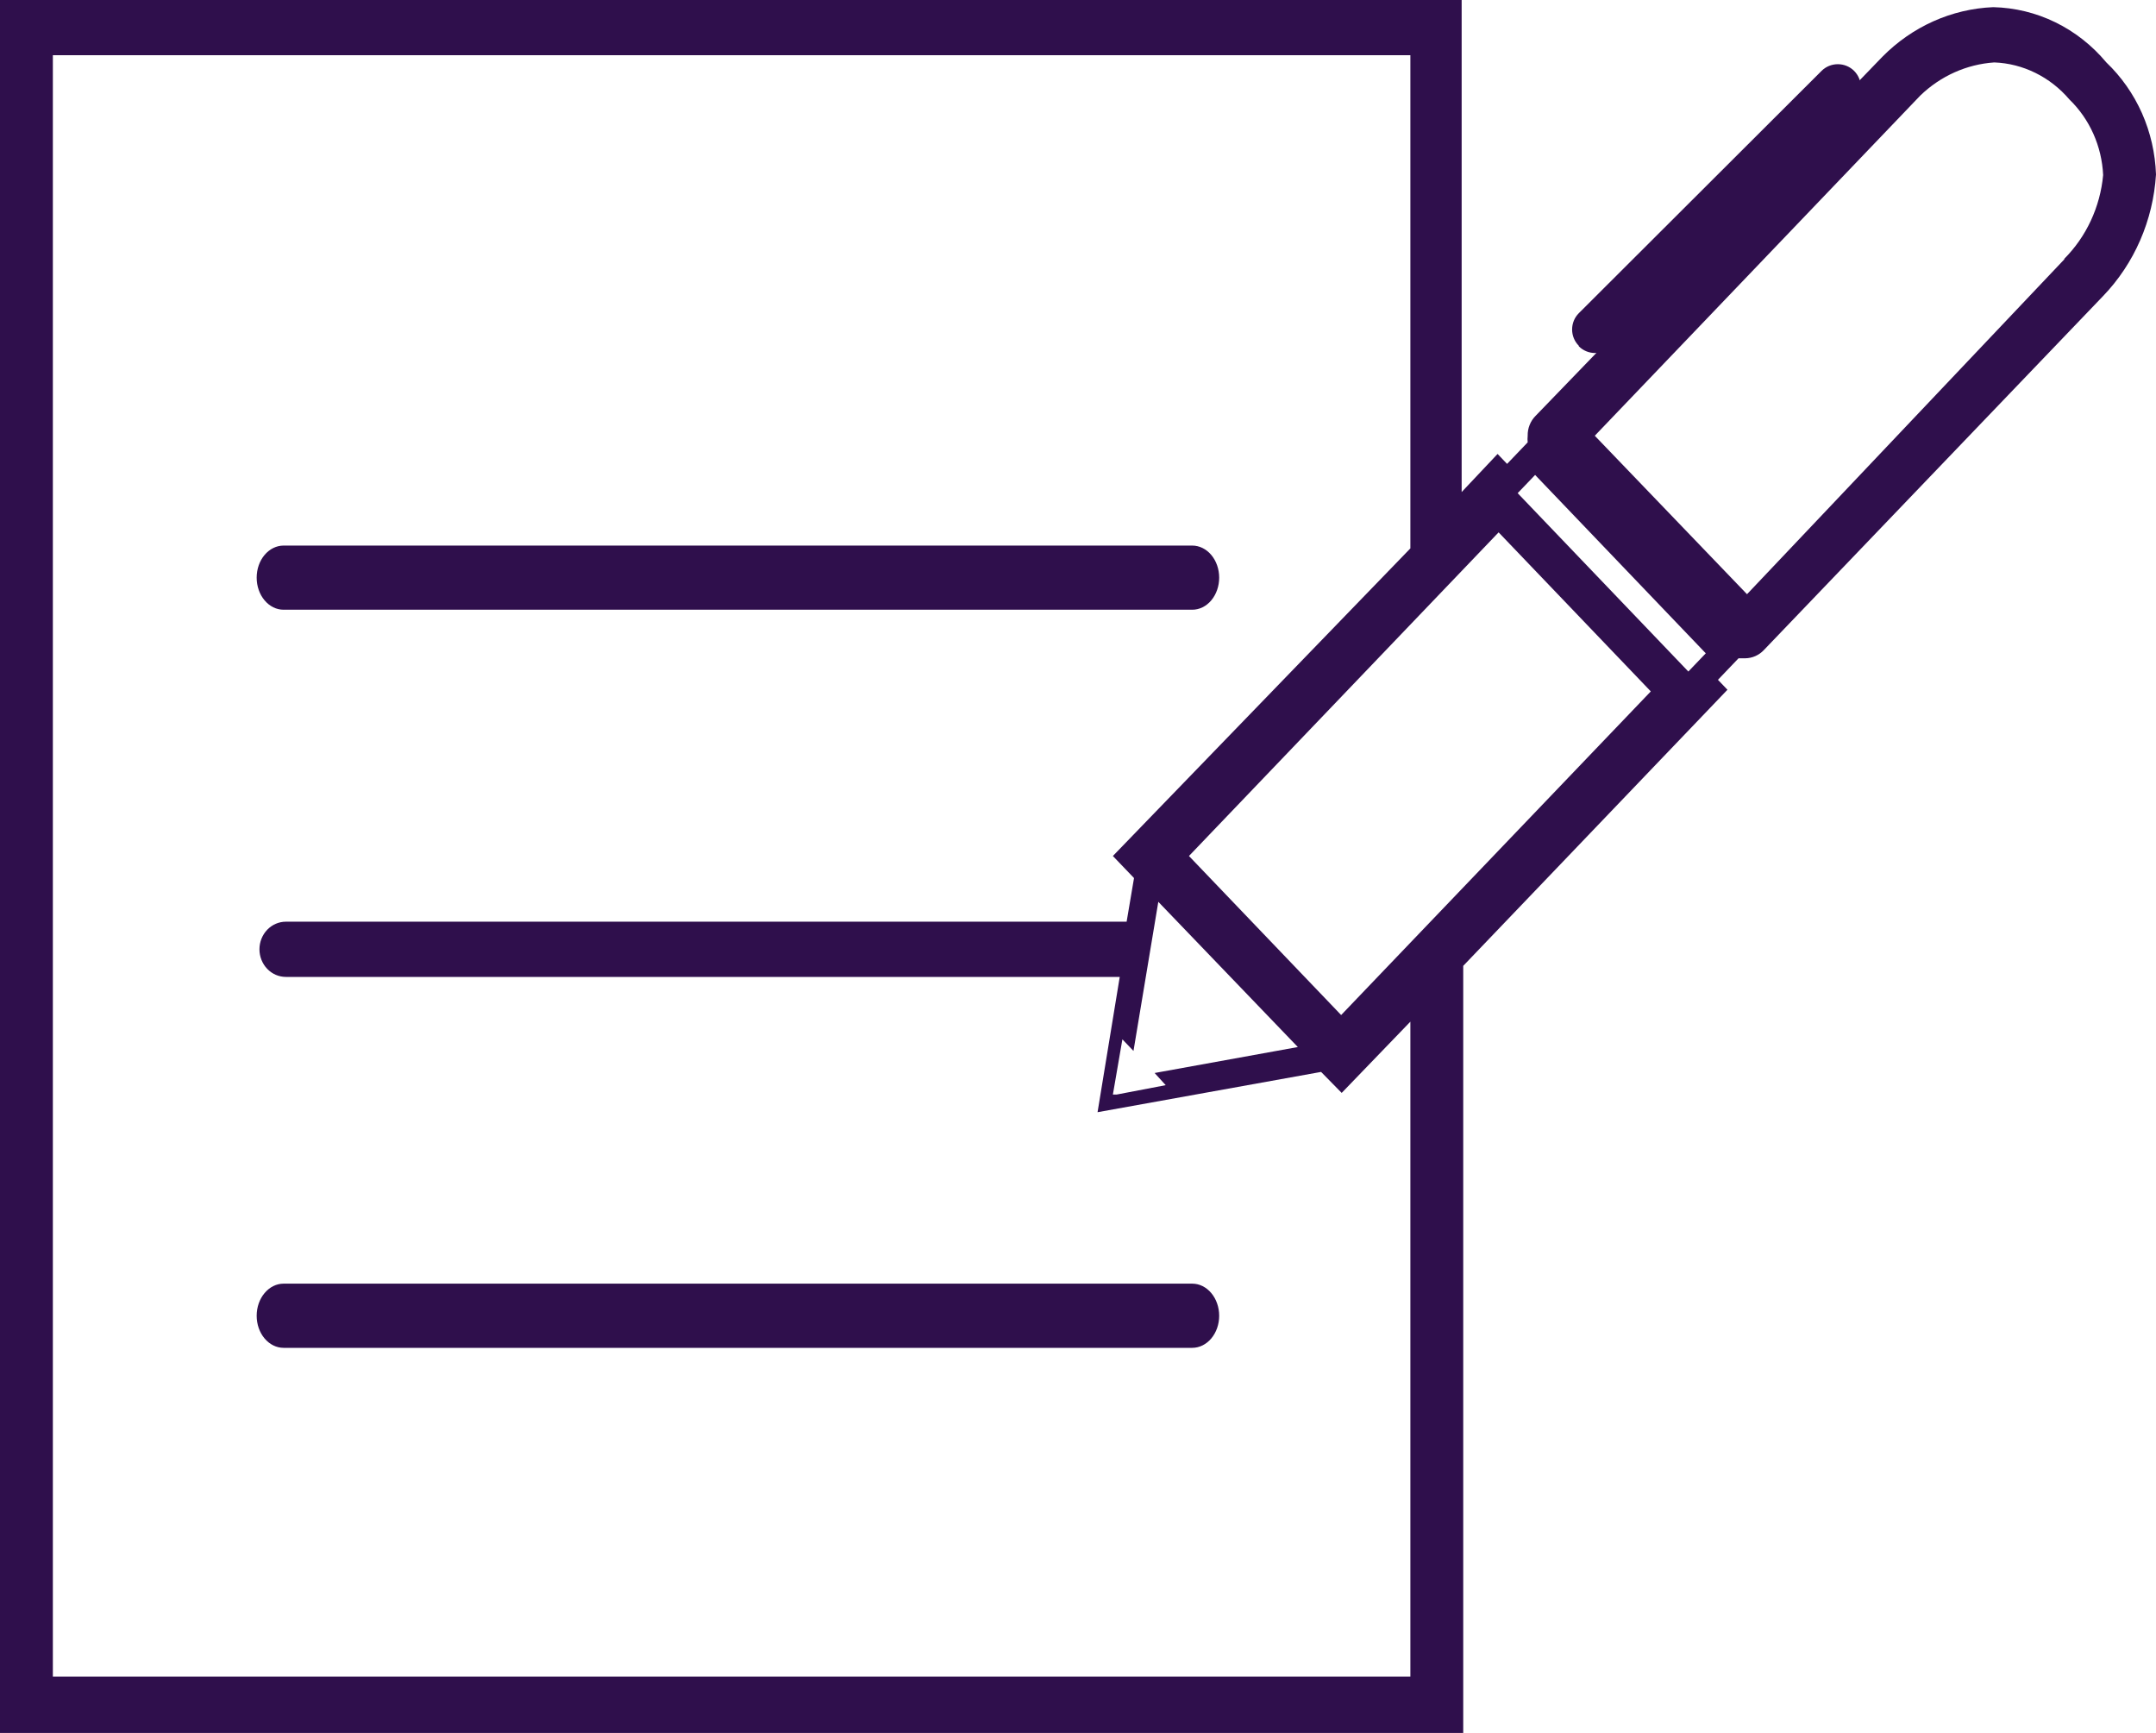
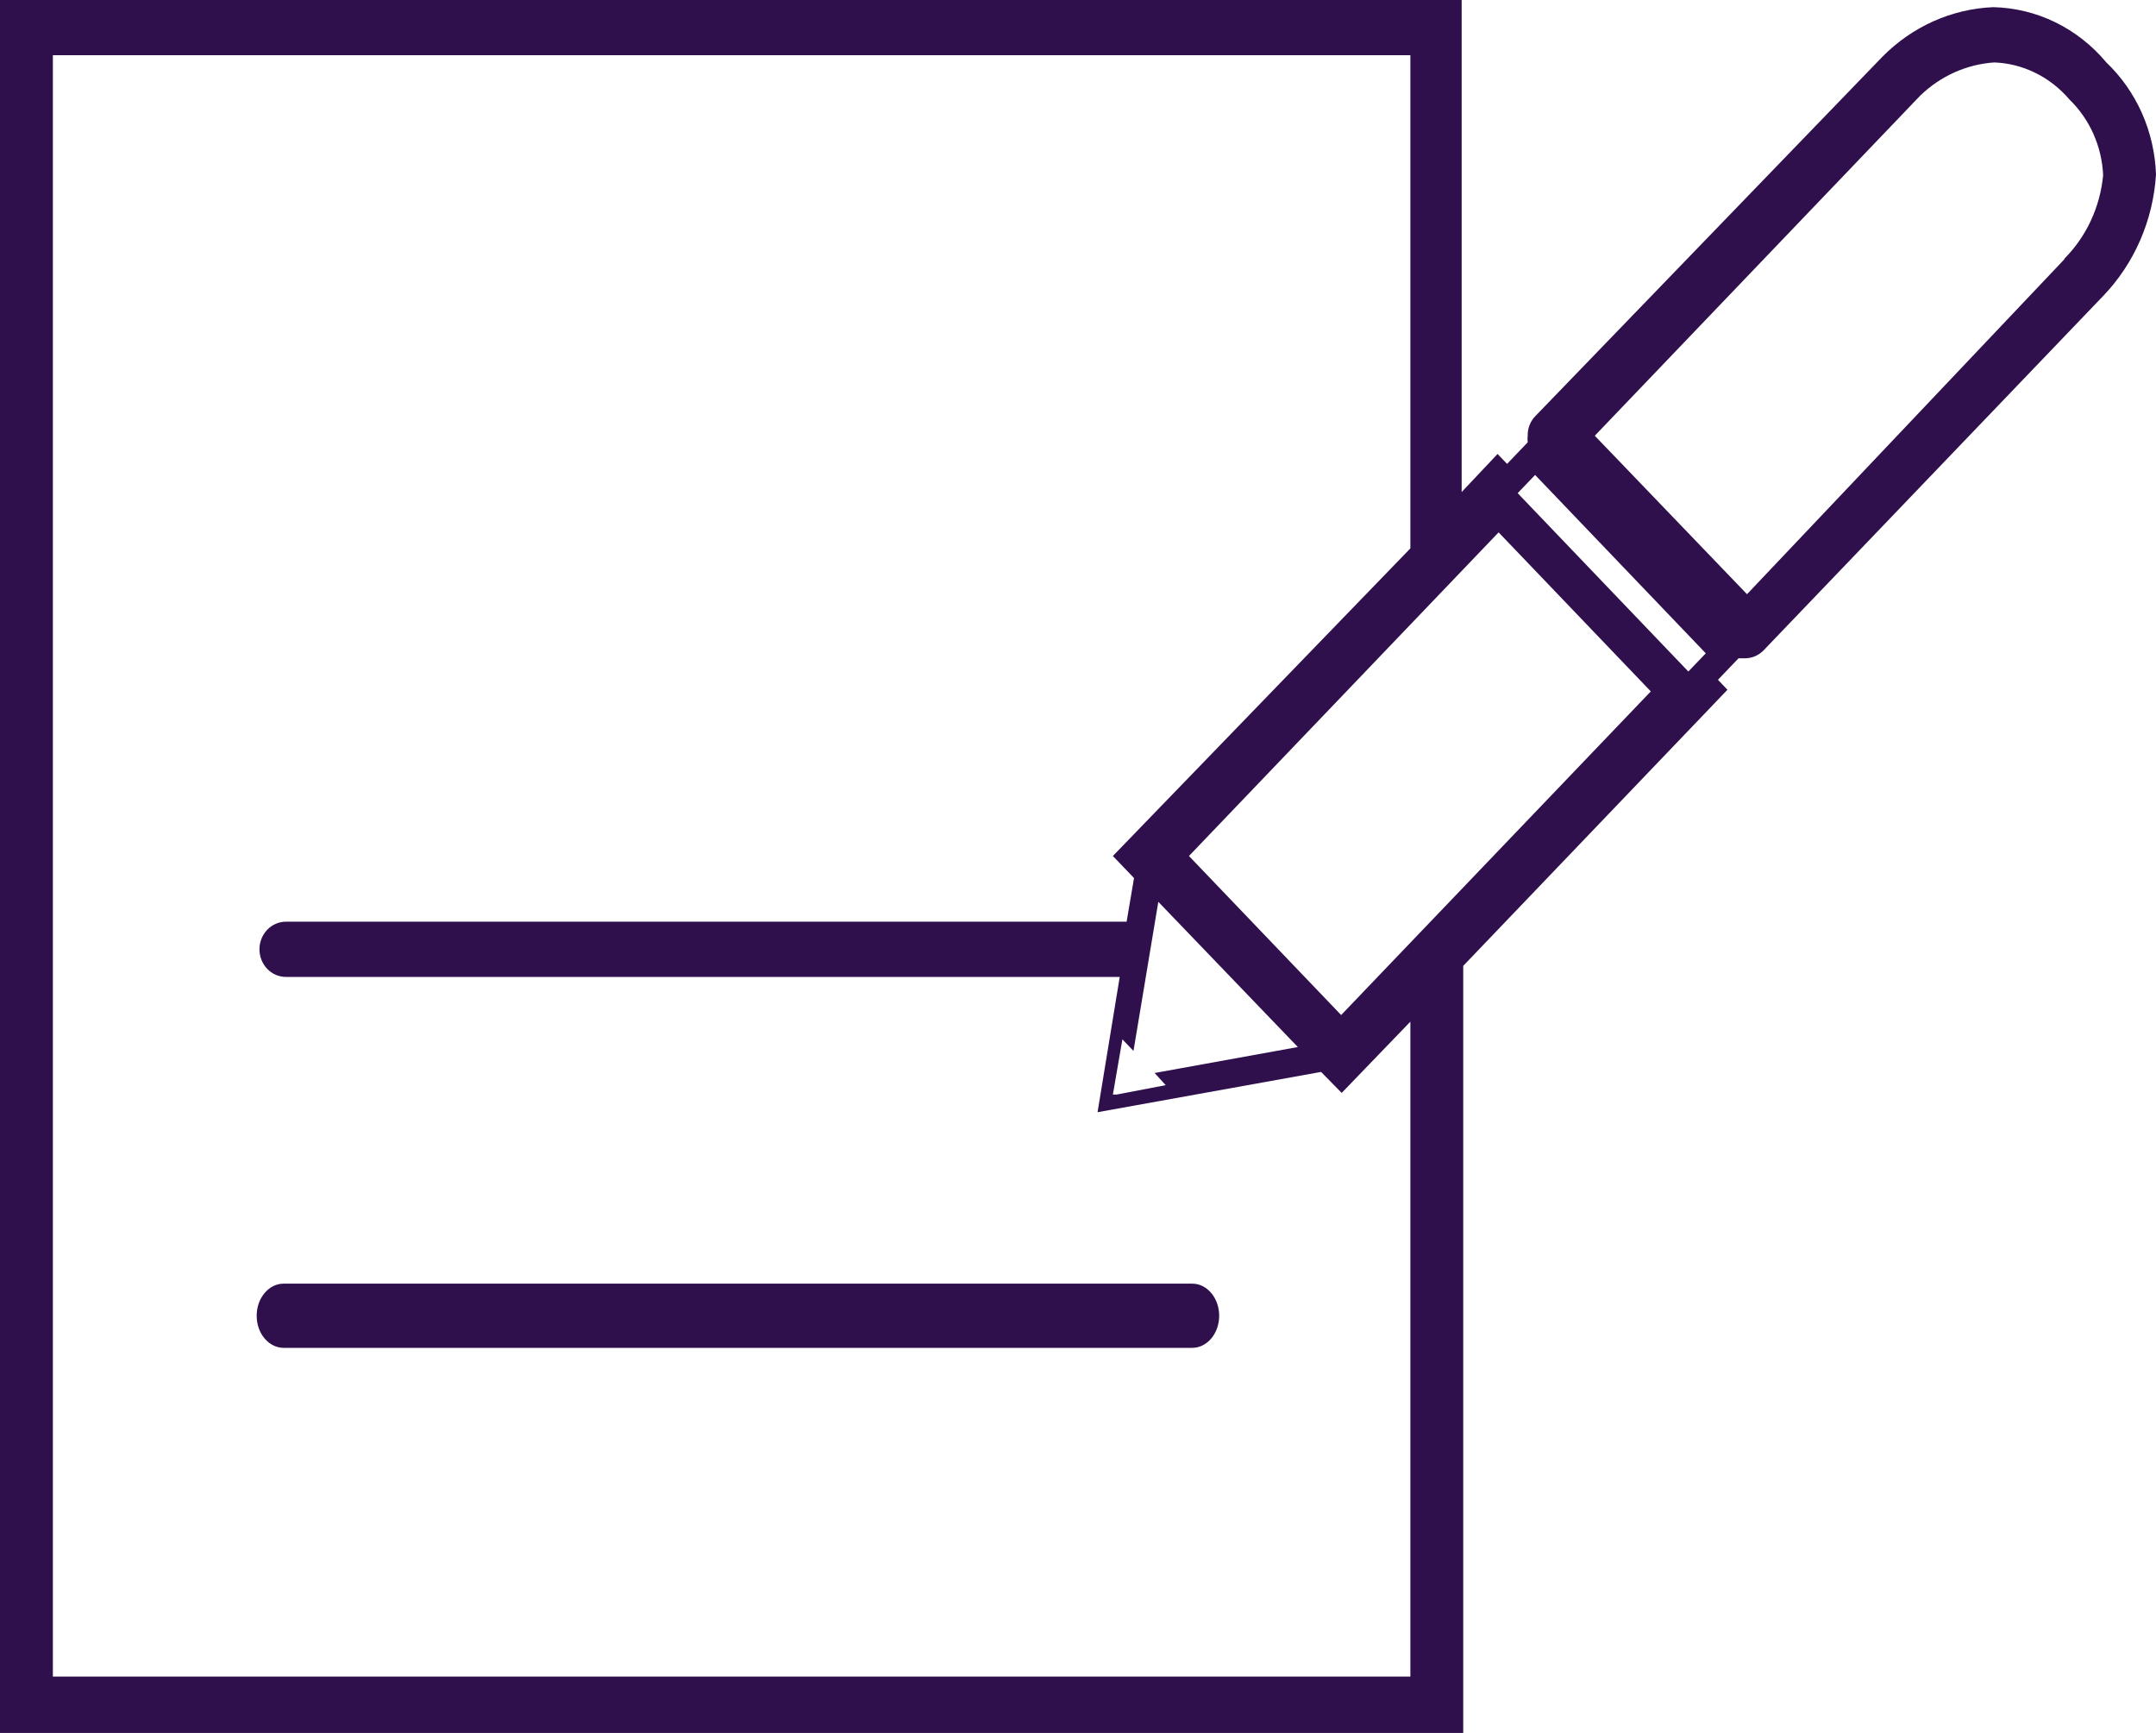
<svg xmlns="http://www.w3.org/2000/svg" width="56" height="45" viewBox="0 0 56 45" fill="none">
-   <path d="M7.366 15.833H30.967C31.153 15.833 31.331 15.746 31.462 15.589C31.593 15.433 31.667 15.221 31.667 15C31.667 14.779 31.593 14.567 31.462 14.411C31.331 14.255 31.153 14.167 30.967 14.167H7.366C7.181 14.167 7.003 14.255 6.872 14.411C6.74 14.567 6.667 14.779 6.667 15C6.667 15.221 6.74 15.433 6.872 15.589C7.003 15.746 7.181 15.833 7.366 15.833Z" fill="#2F0F4C" />
  <path d="M30.967 33.333H7.366C7.181 33.333 7.003 33.421 6.872 33.578C6.74 33.734 6.667 33.946 6.667 34.167C6.667 34.388 6.74 34.6 6.872 34.756C7.003 34.912 7.181 35 7.366 35H30.967C31.153 35 31.331 34.912 31.462 34.756C31.593 34.6 31.667 34.388 31.667 34.167C31.667 33.946 31.593 33.734 31.462 33.578C31.331 33.421 31.153 33.333 30.967 33.333Z" fill="#2F0F4C" />
  <path d="M54.71 1.621C54.343 1.181 53.892 0.826 53.386 0.579C52.88 0.332 52.331 0.199 51.773 0.186C50.692 0.23 49.666 0.69 48.89 1.477L39.886 10.798C39.819 10.865 39.766 10.945 39.731 11.034C39.695 11.123 39.678 11.218 39.68 11.315C39.674 11.372 39.674 11.43 39.68 11.487L39.145 12.046L38.898 11.788L37.965 12.777V6.10352e-05H0V45H38.006V25.081L44.869 17.911L44.622 17.653L45.157 17.094H45.335C45.516 17.091 45.689 17.014 45.816 16.879L54.627 7.686C55.437 6.844 55.925 5.723 56 4.532C55.981 3.981 55.857 3.44 55.636 2.94C55.414 2.441 55.099 1.992 54.71 1.621ZM36.633 26.53V43.537H1.373V1.434H36.633V14.24L28.906 22.228L29.455 22.801L29.263 23.934H7.426C7.243 23.934 7.069 24.01 6.94 24.144C6.812 24.279 6.739 24.461 6.739 24.651C6.739 24.841 6.812 25.024 6.94 25.158C7.069 25.293 7.243 25.368 7.426 25.368H29.084L28.508 28.881L34.314 27.835L34.849 28.38L36.633 26.53ZM30.278 28.179L29.002 28.423H28.906L29.153 26.989L29.441 27.29L30.086 23.418L33.71 27.189L29.99 27.863L30.278 28.179ZM34.835 26.358L30.882 22.228L38.925 13.824L42.878 17.954L34.835 26.358ZM43.853 17.438L39.42 12.806L39.873 12.333L44.306 16.965L43.853 17.438ZM53.626 6.726L45.377 15.43L41.423 11.315L49.878 2.481C50.406 1.972 51.084 1.669 51.8 1.621C52.17 1.635 52.534 1.728 52.868 1.893C53.203 2.058 53.503 2.292 53.749 2.581C54.277 3.091 54.592 3.796 54.627 4.546C54.55 5.376 54.189 6.15 53.612 6.726H53.626Z" fill="#2F0F4C" />
-   <path d="M41.008 8.992C41.12 9.104 41.272 9.167 41.431 9.167C41.589 9.167 41.742 9.104 41.854 8.992L48.159 2.687C48.271 2.575 48.334 2.423 48.334 2.264C48.334 2.106 48.271 1.954 48.159 1.841C48.047 1.729 47.895 1.667 47.736 1.667C47.578 1.667 47.425 1.729 47.313 1.841L41.008 8.133C40.896 8.245 40.834 8.397 40.834 8.556C40.834 8.714 40.896 8.866 41.008 8.979V8.992Z" fill="#2F0F4C" />
</svg>